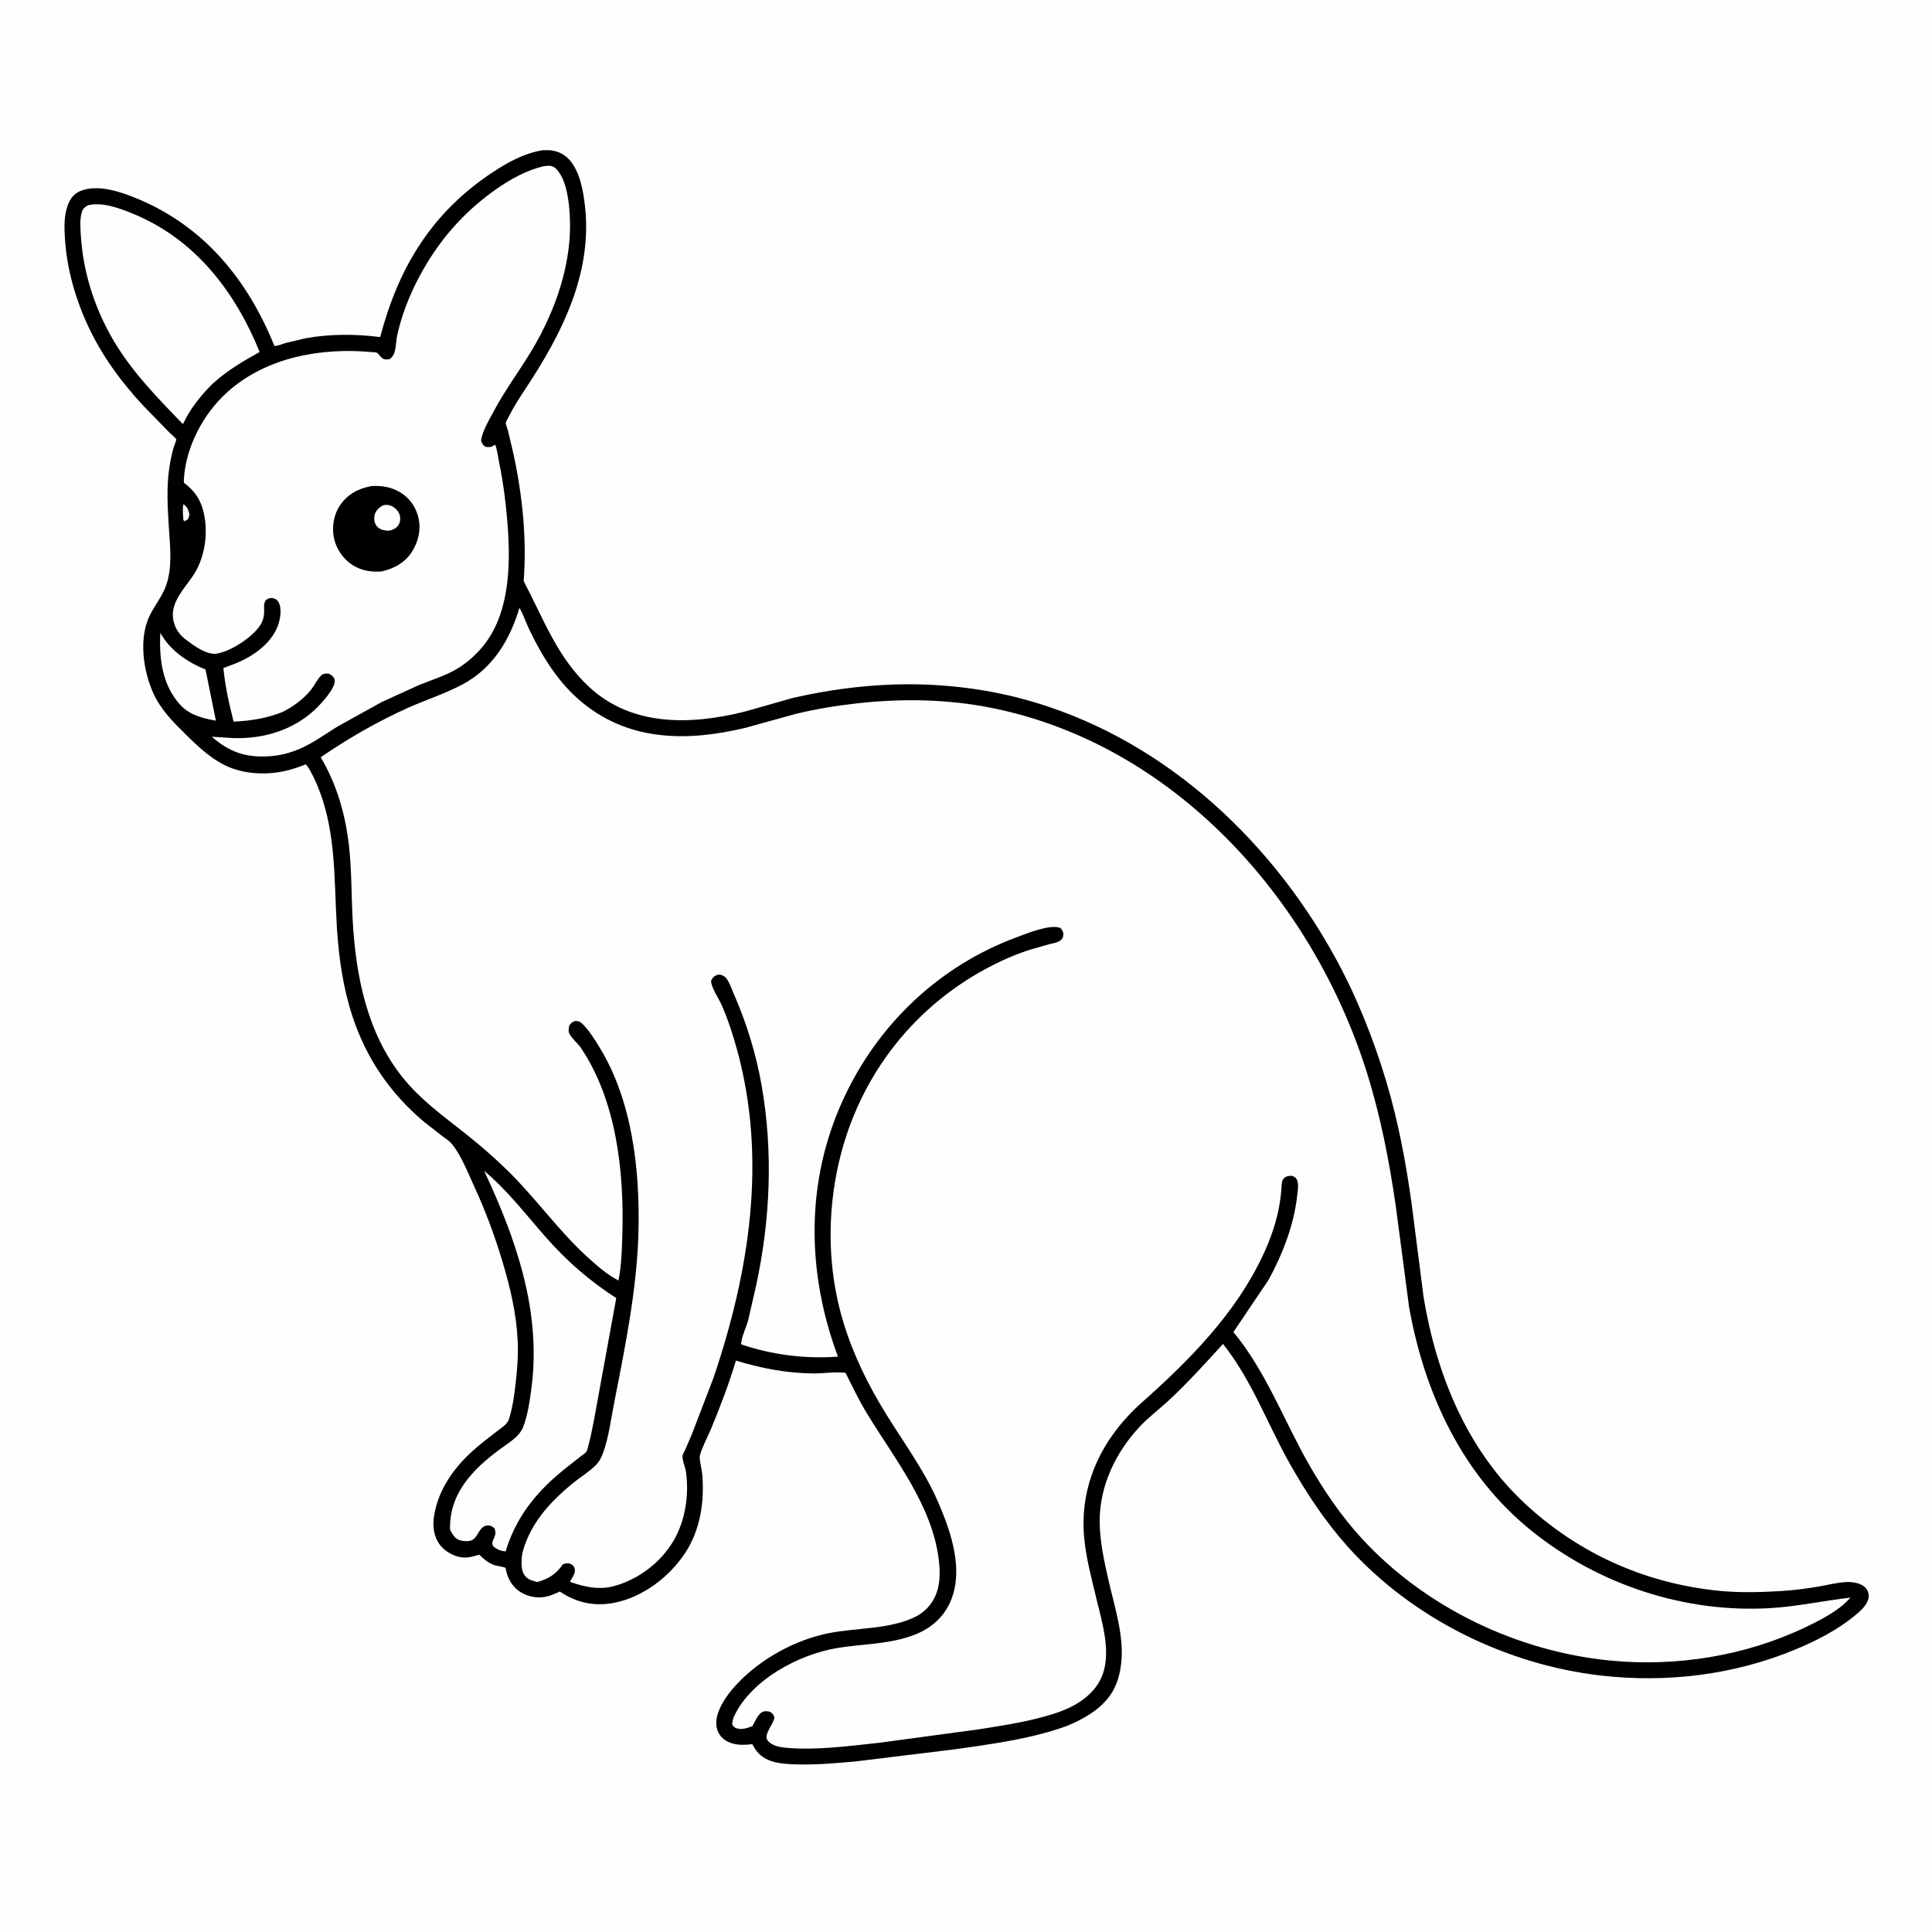
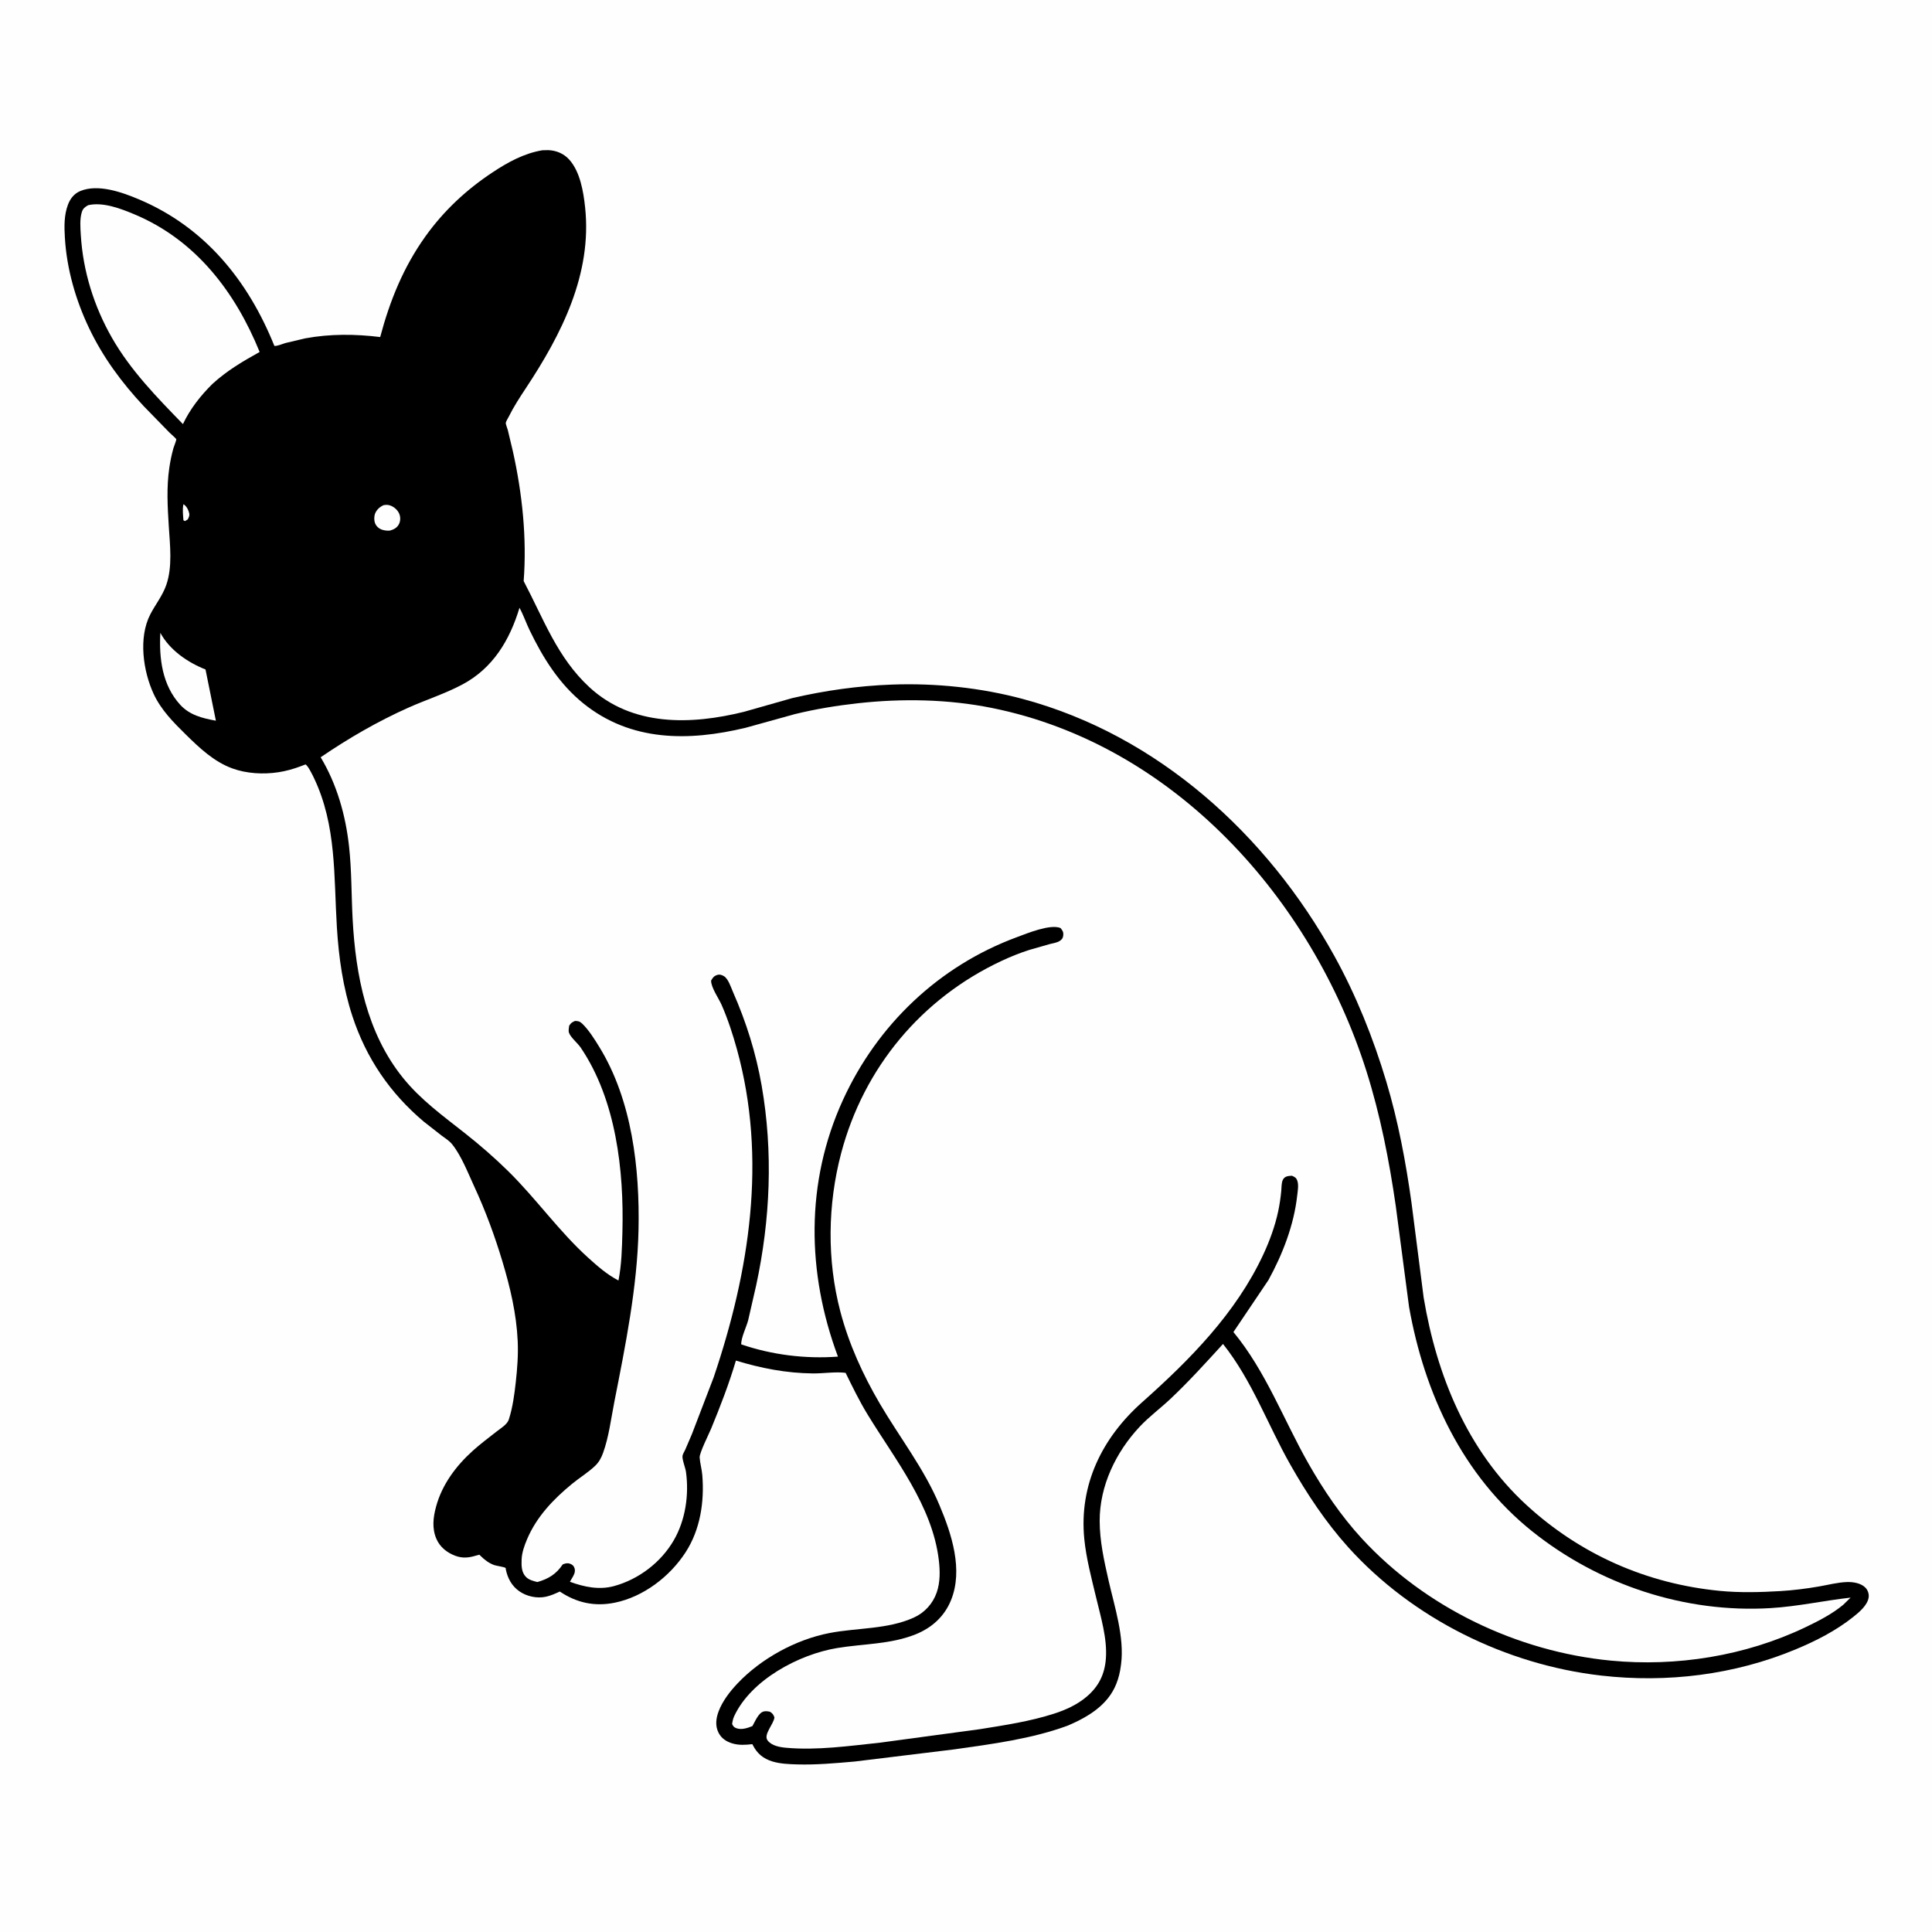
<svg xmlns="http://www.w3.org/2000/svg" version="1.1" style="display: block;" viewBox="0 0 2048 2048" width="1024" height="1024">
  <path transform="translate(0,0)" fill="rgb(254,254,254)" d="M -0 -0 L 2048 0 L 2048 2048 L -0 2048 L -0 -0 z" />
  <path transform="translate(0,0)" fill="rgb(0,0,0)" d="M 574.922 159.287 L 581 159.149 C 589.631 159.424 597.71 162.793 603.5 169.278 C 614.976 182.131 618.456 203.111 620.233 219.699 C 627.832 290.601 595.191 354.465 557.315 411.666 C 550.923 421.321 544.498 431.223 539.345 441.605 C 538.551 443.205 536.385 446.627 536.147 448.269 C 535.972 449.476 537.921 454.415 538.327 455.968 L 543.726 478.649 C 553.614 523.219 558.606 570.371 555.105 615.965 C 576.222 655.992 590.645 696.985 624.844 728.522 C 670.217 770.363 732.496 768.455 788.709 754.529 L 839.683 740.05 C 874.313 731.997 909.87 726.993 945.406 725.687 C 991.769 723.985 1039.69 728.948 1084.5 741.011 C 1227.66 779.553 1343.44 885.084 1414.29 1013.02 C 1437.51 1054.95 1455.75 1100.54 1469.5 1146.4 C 1482.16 1188.65 1490.26 1231.87 1496.32 1275.5 L 1509.14 1375.54 C 1522.91 1457.88 1555.34 1537.54 1617.7 1594.98 C 1675.07 1647.83 1745.76 1678.95 1823.38 1686.42 C 1844.43 1688.44 1866.21 1687.86 1887.31 1686.61 C 1901.02 1685.79 1914.83 1684.04 1928.36 1681.7 C 1938.02 1680.03 1948.11 1677.34 1957.91 1677.03 C 1964.41 1676.83 1972.82 1678.14 1977.53 1683.09 C 1979.97 1685.66 1981.31 1689.54 1980.88 1693.07 C 1979.84 1701.59 1970.66 1709.12 1964.31 1714.18 C 1945.99 1728.76 1924.93 1739.46 1903.39 1748.43 C 1838.44 1775.45 1767.12 1784.14 1697.36 1776.18 C 1596.47 1764.66 1497.3 1715.7 1429.11 1640.05 C 1405.34 1613.67 1385.41 1583.58 1367.92 1552.77 C 1343.63 1510 1327.4 1463.55 1296.44 1424.66 C 1278.14 1444.64 1260.28 1464.47 1240.5 1483.08 C 1229.85 1493.1 1218.07 1501.73 1208.04 1512.44 C 1182.9 1539.28 1165.61 1575.05 1165.7 1612.3 C 1165.76 1633.66 1170.34 1654.25 1175.04 1674.97 C 1181.4 1703.04 1192.06 1735.15 1188.39 1764.09 L 1188.12 1766 C 1187.26 1772.68 1185.8 1778.71 1183.32 1784.97 C 1174.43 1807.47 1153.49 1819.91 1132.33 1829.04 C 1094.28 1843.22 1051.63 1848.74 1011.5 1854.42 L 906.029 1867.29 C 885.893 1869.05 865.221 1870.93 845.01 1870.35 C 836.414 1870.1 826.951 1869.73 818.701 1867.2 C 809.094 1864.24 802.591 1858.86 798.023 1849.88 L 797.527 1848.88 C 790.31 1849.7 783.36 1850.19 776.281 1848.08 C 769.971 1846.2 764.741 1842.76 761.684 1836.77 C 757.956 1829.46 758.992 1821.43 761.805 1814 C 765.916 1803.13 773.833 1792.93 781.744 1784.57 C 806.825 1758.08 843.493 1738.01 879.314 1731.08 C 908.777 1725.39 940.96 1727.32 968.781 1714.67 C 980.212 1709.47 988.937 1699.84 992.998 1687.97 C 996.774 1676.94 996.521 1664.92 995.149 1653.5 C 988.243 1595.99 948.784 1547.14 919.486 1499.11 C 910.855 1484.96 903.673 1470.11 896.365 1455.26 C 885.561 1453.89 872.768 1456.02 861.637 1455.89 C 833.414 1455.58 806.964 1450.44 780.096 1442.27 C 772.86 1466.74 763.644 1490.56 753.94 1514.15 C 751.525 1520.02 741.33 1540.22 741.657 1545.02 C 742.074 1551.13 743.951 1557.42 744.464 1563.67 C 746.781 1591.87 742.357 1621.42 726.75 1645.5 C 710.104 1671.19 682.088 1692.72 651.759 1698.9 C 630.435 1703.24 611.398 1699.14 593.432 1687.09 C 588.62 1689.28 583.796 1691.5 578.6 1692.61 C 569.176 1694.62 558.382 1692.31 550.5 1686.81 C 542.45 1681.2 538.03 1672.87 536.166 1663.49 C 536.073 1663.02 536.255 1662.4 535.899 1662.08 C 534.731 1661.04 525.978 1659.82 523.866 1659.05 C 518.088 1656.93 513.573 1653.41 509.266 1649.15 L 508.175 1648.06 L 504.5 1649.03 C 497.018 1651.32 490.315 1652.02 482.794 1649.25 C 474.02 1646.02 466.382 1640.03 462.618 1631.3 C 457.764 1620.04 459.156 1608.51 462.272 1597.02 C 468.629 1573.58 483.441 1553.82 501.327 1537.74 C 509.376 1530.5 518.107 1523.98 526.625 1517.31 C 530.759 1514.07 537.516 1510.07 539.294 1504.95 L 539.651 1503.78 C 543.472 1491.82 545.32 1477.9 546.709 1465.46 C 548.339 1450.85 549.465 1436.21 548.785 1421.51 C 547.451 1392.65 540.898 1364.91 532.63 1337.35 C 524.538 1310.38 514.655 1283.5 502.803 1257.93 C 496.149 1243.58 489.314 1225.58 479.435 1213.16 C 476.312 1209.23 471.912 1206.57 467.929 1203.61 L 449.104 1188.88 C 413.388 1158.67 388.257 1121.85 373.599 1077.29 C 363.576 1046.82 359.087 1015.01 357.115 983.086 C 353.775 929.023 356.895 875.306 332.897 824.874 C 331.533 822.006 326.43 811.367 323.782 810.347 C 323.677 810.307 318.922 812.202 318.5 812.359 C 310.98 815.164 303.131 817.379 295.181 818.599 C 279.294 821.037 261.414 820.086 246.219 814.526 C 226.627 807.357 211.283 792.702 196.653 778.331 C 183.737 765.644 170.682 752.383 162.948 735.734 C 151.696 711.51 146.61 676.107 159.194 651.5 C 164.676 640.78 172.195 631.717 176.235 620.162 C 183.002 600.805 180.171 577.807 178.916 557.77 C 177.623 537.106 176.44 516.541 179.466 495.945 C 180.498 488.922 181.939 481.834 183.863 475 C 184.278 473.526 187.076 466.651 186.868 465.607 C 186.715 464.839 180.541 459.453 179.59 458.5 L 152.435 430.637 C 129.102 405.709 109.099 378.664 94.378 347.726 C 80.139 317.8 70.749 285.118 68.77 251.959 C 68.072 240.262 67.829 228.138 72.029 217 C 74.479 210.501 78.605 205.202 85.146 202.5 C 103.959 194.729 129.214 203.717 146.952 211.189 C 217.049 240.718 262.914 297.226 290.853 366.693 C 294.258 366.941 299.351 364.539 302.716 363.592 L 323.661 358.649 C 349.851 353.805 376.669 354.04 403.008 357.283 C 413.26 318.715 427.662 283.13 451.029 250.488 C 470.456 223.351 494.342 201.078 522.14 182.698 C 538.445 171.916 555.44 162.547 574.922 159.287 z" />
  <path transform="translate(0,0)" fill="rgb(254,254,254)" d="M 194.424 534.5 C 197.119 535.959 198.861 538.959 199.875 541.736 C 201.242 545.479 200.875 546.971 199.107 550.5 L 196.082 552.409 L 194.442 551.5 C 194.026 545.845 193.297 540.107 194.424 534.5 z" />
  <path transform="translate(0,0)" fill="rgb(254,254,254)" d="M 169.981 670.835 C 179.862 689.122 198.87 702.153 217.846 709.67 L 228.848 763.965 C 214.729 761.423 201.014 758.061 190.977 747.048 C 171.95 726.171 168.504 697.967 169.981 670.835 z" />
  <path transform="translate(0,0)" fill="rgb(254,254,254)" d="M 93.468 217.5 C 109.293 213.898 128.035 221.148 142.518 227.214 C 207.417 254.398 249.336 309.399 275.235 373.095 C 257.096 383.198 240.616 392.881 225.169 406.987 C 212.596 419.422 201.489 433.523 193.928 449.566 C 166.416 421.282 138.402 392.633 118.701 358.136 C 99.614 324.716 87.99 287.597 85.658 249.131 C 85.195 241.495 84.427 232.037 86.799 224.626 C 87.977 220.948 90.24 219.314 93.468 217.5 z" />
-   <path transform="translate(0,0)" fill="rgb(254,254,254)" d="M 513.207 1241.14 C 538.09 1261.94 557.683 1287.82 579.055 1312.02 C 601.434 1337.35 624.872 1357.64 653.248 1376.05 L 629.852 1504.18 C 627.988 1513.54 626.331 1523.12 623.7 1532.3 C 623.211 1534 622.559 1537.52 621.628 1538.83 C 620.49 1540.43 617.098 1542.56 615.507 1543.84 L 600.523 1555.64 C 571.017 1579.01 548.983 1604.79 537.066 1640.99 C 536.894 1642.28 536.388 1643.31 535.896 1644.5 C 530.83 1644.29 526.165 1642.2 522.5 1638.77 C 521.197 1634.66 522.236 1633.94 523.757 1630.25 C 525.44 1626.15 525.787 1624.16 524.077 1620 C 521.87 1618.13 520.067 1616.88 517 1617.03 C 508.508 1617.45 507.491 1627.15 502.031 1631.59 C 498.669 1634.33 491.908 1633.93 487.952 1632.87 C 482.14 1631.32 479.881 1626.5 477.089 1621.71 C 475.91 1583.38 500.895 1557.75 529.804 1536.34 C 538.55 1529.86 550.578 1523.13 554.625 1512.57 C 559.692 1499.36 561.86 1483.37 563.608 1469.34 C 573.617 1389.01 546.808 1312.86 513.207 1241.14 z" />
-   <path transform="translate(0,0)" fill="rgb(254,254,254)" d="M 576.371 176.137 L 582 175.693 C 586.214 175.847 589.028 177.974 591.558 181.231 C 600.986 193.371 603.23 214.268 604.03 229.22 C 606.666 278.446 588.924 329.222 563.922 370.987 C 550.845 392.831 535.554 413.17 523.505 435.725 C 518.823 444.49 511.162 457.132 509.964 467 C 511.084 470.596 511.716 471.127 514.348 473.62 C 518.289 474.233 520.416 474.197 523.96 471.989 L 524.92 471.325 C 527.073 476.617 527.724 483.493 528.89 489.124 C 533.709 512.399 536.619 535.904 538.296 559.604 C 541.323 602.373 539.627 653.707 509.772 687.626 C 502.23 696.195 493.358 703.857 483.453 709.577 C 471.339 716.572 457.468 720.842 444.5 726.009 L 404.55 744.244 L 357.729 770.177 C 345.112 777.96 332.772 787.038 319.229 793.111 C 308.413 797.961 297.408 800.867 285.572 801.647 C 260.637 803.291 243.22 797.298 224.53 780.97 L 247.671 782.41 C 279.409 783.396 311.056 773.912 334.39 751.692 C 340.243 746.118 355.828 729.543 354.781 721.122 C 354.325 717.455 351.41 715.626 348.5 714.069 C 346.536 714.059 343.661 713.868 341.923 714.889 C 337.706 717.365 332.753 727.534 329.238 731.747 C 321.084 741.519 310.95 748.888 299.679 754.636 C 282.398 761.572 266.109 764.032 247.647 764.989 C 242.712 745.721 238.848 728.017 236.771 708.214 L 249.588 703.328 C 267.594 696.067 286.62 683.066 294.139 664.391 C 296.95 657.411 299.114 645.823 295.5 638.765 C 294.082 635.995 292.092 634.548 289 634.055 C 285.947 633.568 283.809 634.618 281.5 636.437 C 279.742 639.74 279.788 641.813 279.97 645.5 C 280.285 651.876 279.27 657.543 275.676 662.982 C 267.32 675.625 244.878 690.424 229.899 692.849 C 219.169 694.586 205.957 684.669 197.662 678.5 C 190.845 673.43 186.362 667.615 184.209 659.333 C 178.28 636.518 200.276 620.801 209.372 602.104 C 217.085 586.252 219.761 567.278 217.153 549.868 C 214.656 533.206 208.481 521.805 194.966 511.794 L 194.863 509.295 C 196.513 474.292 215.355 438.658 241.055 415.588 C 282.626 378.272 341.386 368.122 395.421 373.329 C 396.117 373.396 398.605 373.461 399.096 373.695 C 401.885 375.023 403.612 379.638 407.091 380.662 C 408.514 381.081 410.954 380.867 412.5 380.949 C 420.494 376.494 419.12 364.637 420.834 356.531 C 426.658 328.993 438.52 301.921 453.23 277.963 C 472.226 247.025 496.254 221.325 526.035 200.5 C 541.474 189.704 557.977 180.564 576.371 176.137 z" />
  <path transform="translate(0,0)" fill="rgb(0,0,0)" d="M 393.964 515.25 C 404.796 514.596 415.207 516.336 424.577 522.098 C 434.213 528.023 440.826 537.447 443.469 548.436 C 446.485 560.982 443.728 573.522 437.018 584.371 C 429.636 596.304 417.584 602.926 404.255 605.793 C 393.306 606.476 383.367 605.03 373.886 599.064 C 364.055 592.878 356.69 582.356 354.141 571.037 C 351.54 559.485 353.543 545.983 360.158 536.082 C 368.361 523.805 379.841 517.779 393.964 515.25 z" />
  <path transform="translate(0,0)" fill="rgb(254,254,254)" d="M 406.62 535.5 C 409.473 534.968 411.81 535.027 414.5 536.16 C 418.375 537.792 421.898 541.076 423.385 545.049 C 424.599 548.291 424.543 552.267 423.004 555.39 C 421.011 559.436 417.639 561.19 413.5 562.413 C 410.859 562.722 407.717 562.388 405.189 561.572 C 401.832 560.488 399.101 558.179 397.694 554.889 C 396.433 551.94 396.472 547.058 397.737 544.094 C 399.446 540.09 402.739 537.222 406.62 535.5 z" />
  <path transform="translate(0,0)" fill="rgb(254,254,254)" d="M 550.684 644.271 C 554.754 651.726 557.67 660.267 561.382 667.971 C 575.478 697.227 592.654 724.824 618.21 745.5 C 668.734 786.378 730.192 785.947 790.503 771.44 L 842.454 757.026 C 864.507 751.614 887.076 747.935 909.633 745.45 C 956.554 740.28 1004.97 741.116 1051.36 750.449 C 1244.24 789.253 1390.42 952.514 1448.32 1134.98 C 1463.14 1181.69 1472.6 1230.09 1479.59 1278.53 L 1493.66 1385.36 C 1509.93 1477.09 1550.25 1564.17 1624.23 1623.32 C 1695.03 1679.93 1786.04 1710.14 1876.89 1704.66 C 1905.66 1702.92 1933.23 1696.73 1961.72 1693.54 L 1953.9 1701.14 C 1942.15 1710.94 1927.34 1718.51 1913.58 1725.08 C 1850.15 1755.35 1777.18 1767.04 1707.36 1760.3 C 1608.54 1750.75 1511.04 1704.2 1443.59 1630.89 C 1421.64 1607.03 1402.98 1579.51 1386.98 1551.36 C 1360.49 1504.74 1341.95 1453.77 1307.48 1412.03 L 1344.63 1356.87 C 1359.58 1329.65 1371.59 1298.69 1375.05 1267.63 C 1375.59 1262.83 1376.85 1256.12 1375.16 1251.5 C 1373.99 1248.3 1372.44 1247.66 1369.5 1246.34 C 1365.64 1246.54 1361.82 1246.73 1359.87 1250.69 C 1358.31 1253.87 1358.52 1258.98 1358.19 1262.5 C 1357.5 1269.7 1356.44 1276.93 1354.94 1284 C 1351.63 1299.64 1345.82 1315.52 1339.07 1330 C 1310.16 1392.06 1261.19 1441.55 1210.66 1486.47 C 1168.32 1524.12 1143.72 1573.9 1149.39 1631.32 C 1151.45 1652.17 1157.13 1673.25 1161.98 1693.62 C 1166.86 1714.11 1173.83 1736.85 1172.29 1758.03 C 1171.07 1774.87 1164.66 1787.75 1151.82 1798.62 C 1141.88 1807.03 1129.82 1812.53 1117.51 1816.5 C 1091.85 1824.77 1065.34 1828.72 1038.81 1832.99 L 932.882 1847.3 C 900.38 1850.74 866.068 1855.64 833.401 1852.71 C 826.624 1852.11 818.068 1850.65 813.688 1844.94 C 808.919 1838.72 820.231 1827.64 820.929 1820.5 C 819.688 1817.28 819.07 1816.38 816.181 1814.5 C 813.86 1814.08 811.738 1813.62 809.411 1814.27 C 803.877 1815.8 800.283 1825.1 797.592 1829.72 C 792.386 1831.82 786.058 1833.99 780.5 1831.95 C 777.991 1831.03 777.142 1829.81 776.077 1827.5 C 776.502 1824.59 777.035 1821.88 778.283 1819.19 C 796.15 1780.7 846.892 1753.71 887.314 1747 C 915.133 1742.38 944.188 1743.13 970.749 1732.4 C 987.773 1725.51 1001.04 1713.58 1008.04 1696.45 C 1021.26 1664.14 1008.79 1626.14 995.965 1595.78 C 979.946 1557.27 953.596 1523.67 932.606 1487.85 C 914.582 1457.08 899.891 1424.83 890.798 1390.27 C 876.464 1335.8 877.294 1276.68 891.703 1222.28 C 915.684 1131.75 976.767 1058.38 1061.54 1018.66 C 1071.07 1014.2 1080.9 1010.22 1090.93 1007.01 L 1112.65 1000.79 C 1116.03 999.902 1120.29 999.369 1123.23 997.496 C 1125.42 996.101 1126.73 994.649 1127.03 992 C 1127.5 987.982 1126.54 986.685 1124.21 983.746 C 1113.21 979.242 1088.85 989.404 1077.95 993.428 C 995.293 1023.95 929.982 1086.28 893.479 1166.19 C 853.635 1253.41 855.134 1349.24 888.263 1438.08 C 853.599 1440.62 818.624 1436.28 785.733 1425.1 C 785.478 1418.09 791.23 1406.66 793.101 1399.48 L 801.583 1362.45 C 816.588 1292.71 819.65 1221.13 807.373 1150.74 C 801.364 1116.29 791.053 1083.48 776.981 1051.5 C 774.895 1046.76 772.076 1037.65 767.5 1034.84 C 765.027 1033.33 762.632 1032.59 759.808 1033.64 C 756.459 1034.88 755.471 1036.66 753.778 1039.5 C 753.861 1047.16 761.851 1058.15 765.055 1065.49 C 771.642 1080.57 776.764 1096.32 781.148 1112.18 C 813.314 1228.51 794.482 1347.75 756.508 1460.09 L 733.449 1520.23 L 726.403 1536.68 C 725.575 1538.54 723.819 1541.27 723.513 1543.14 C 722.887 1546.99 726.557 1555.86 727.162 1560.22 C 730.533 1584.48 726.624 1611.36 714.28 1632.69 C 700.665 1656.21 677.15 1674.1 651 1681.29 C 635.15 1685.64 619.146 1682.27 604.135 1676.74 L 606.025 1673.5 C 608.008 1670.19 610.304 1666.58 609.071 1662.5 C 608.271 1659.85 606.76 1658.5 604.198 1657.6 C 601.406 1656.62 599.104 1657.27 596.5 1658.36 C 589.61 1668.68 581.327 1673.7 569.616 1677.03 C 565.37 1675.9 560.791 1674.89 557.591 1671.66 C 552.668 1666.69 552.705 1659.71 552.933 1653.2 C 553.191 1645.84 555.914 1638.25 558.777 1631.5 C 568.896 1607.66 586.718 1589.12 606.457 1572.9 C 614.336 1566.42 623.432 1560.94 630.784 1553.91 C 634.897 1549.98 637.301 1545.57 639.237 1540.26 C 645.391 1523.38 647.772 1503.58 651.247 1485.94 C 662.946 1426.55 675.56 1364.42 676.855 1303.75 C 678.241 1238.8 670.026 1166.35 635.342 1109.91 C 630.225 1101.59 624.111 1091.74 617.013 1084.96 C 614.62 1082.67 612.684 1082.29 609.5 1082.25 C 606.178 1083.82 605.535 1084.09 603.364 1087.25 C 603.064 1089.44 602.391 1092.64 603.145 1094.76 C 604.923 1099.75 612.422 1105.84 615.547 1110.46 C 653.128 1165.95 661.515 1240.86 659.775 1306.27 C 659.321 1323.32 658.927 1340.62 655.6 1357.39 C 643.322 1350.93 633.568 1342.36 623.354 1333.11 C 592.552 1305.22 568.509 1270.84 538.951 1241.71 C 524.38 1227.35 508.872 1213.91 492.823 1201.23 C 469.502 1182.8 445.965 1165.9 427.12 1142.5 C 388.807 1094.93 376.982 1033.87 373.809 974.413 C 372.446 948.861 372.812 922.771 370.022 897.379 C 366.373 864.171 357.156 831.471 339.912 802.727 C 369.29 782.683 400.615 764.526 433.111 750.057 C 452.034 741.632 472.032 735.251 490.308 725.497 C 522.688 708.216 540.423 678.333 550.684 644.271 z" />
</svg>